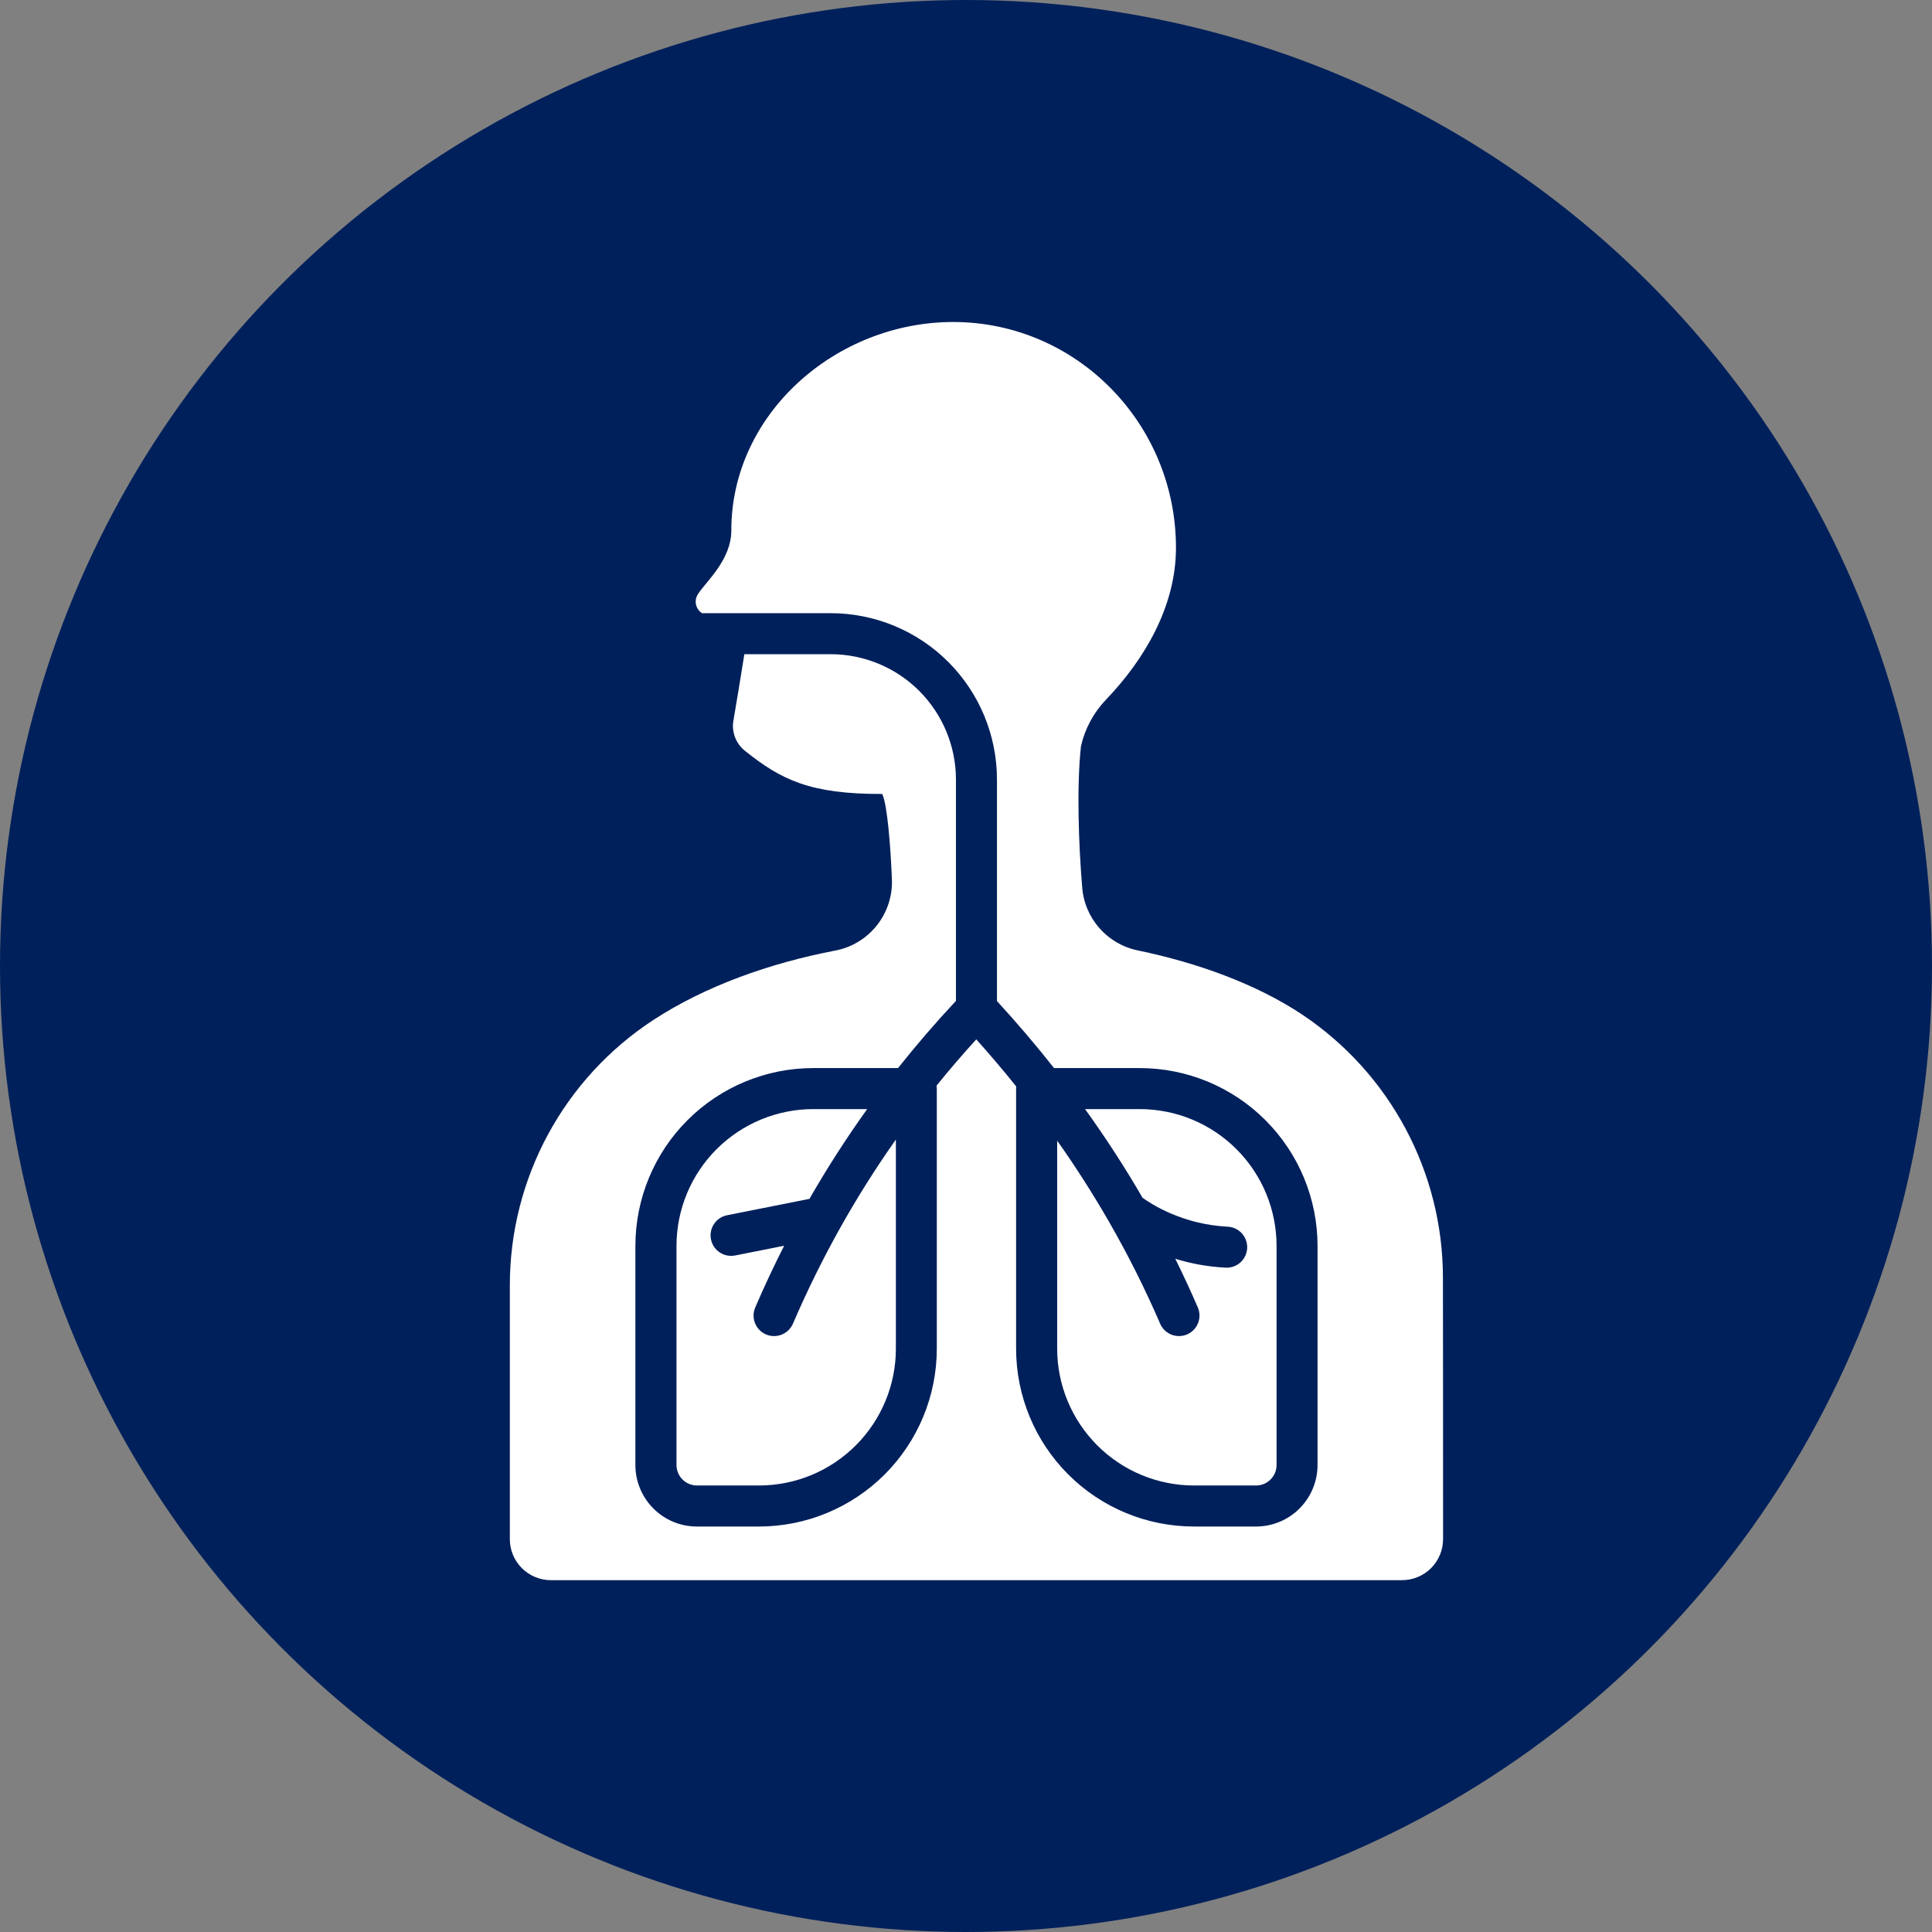
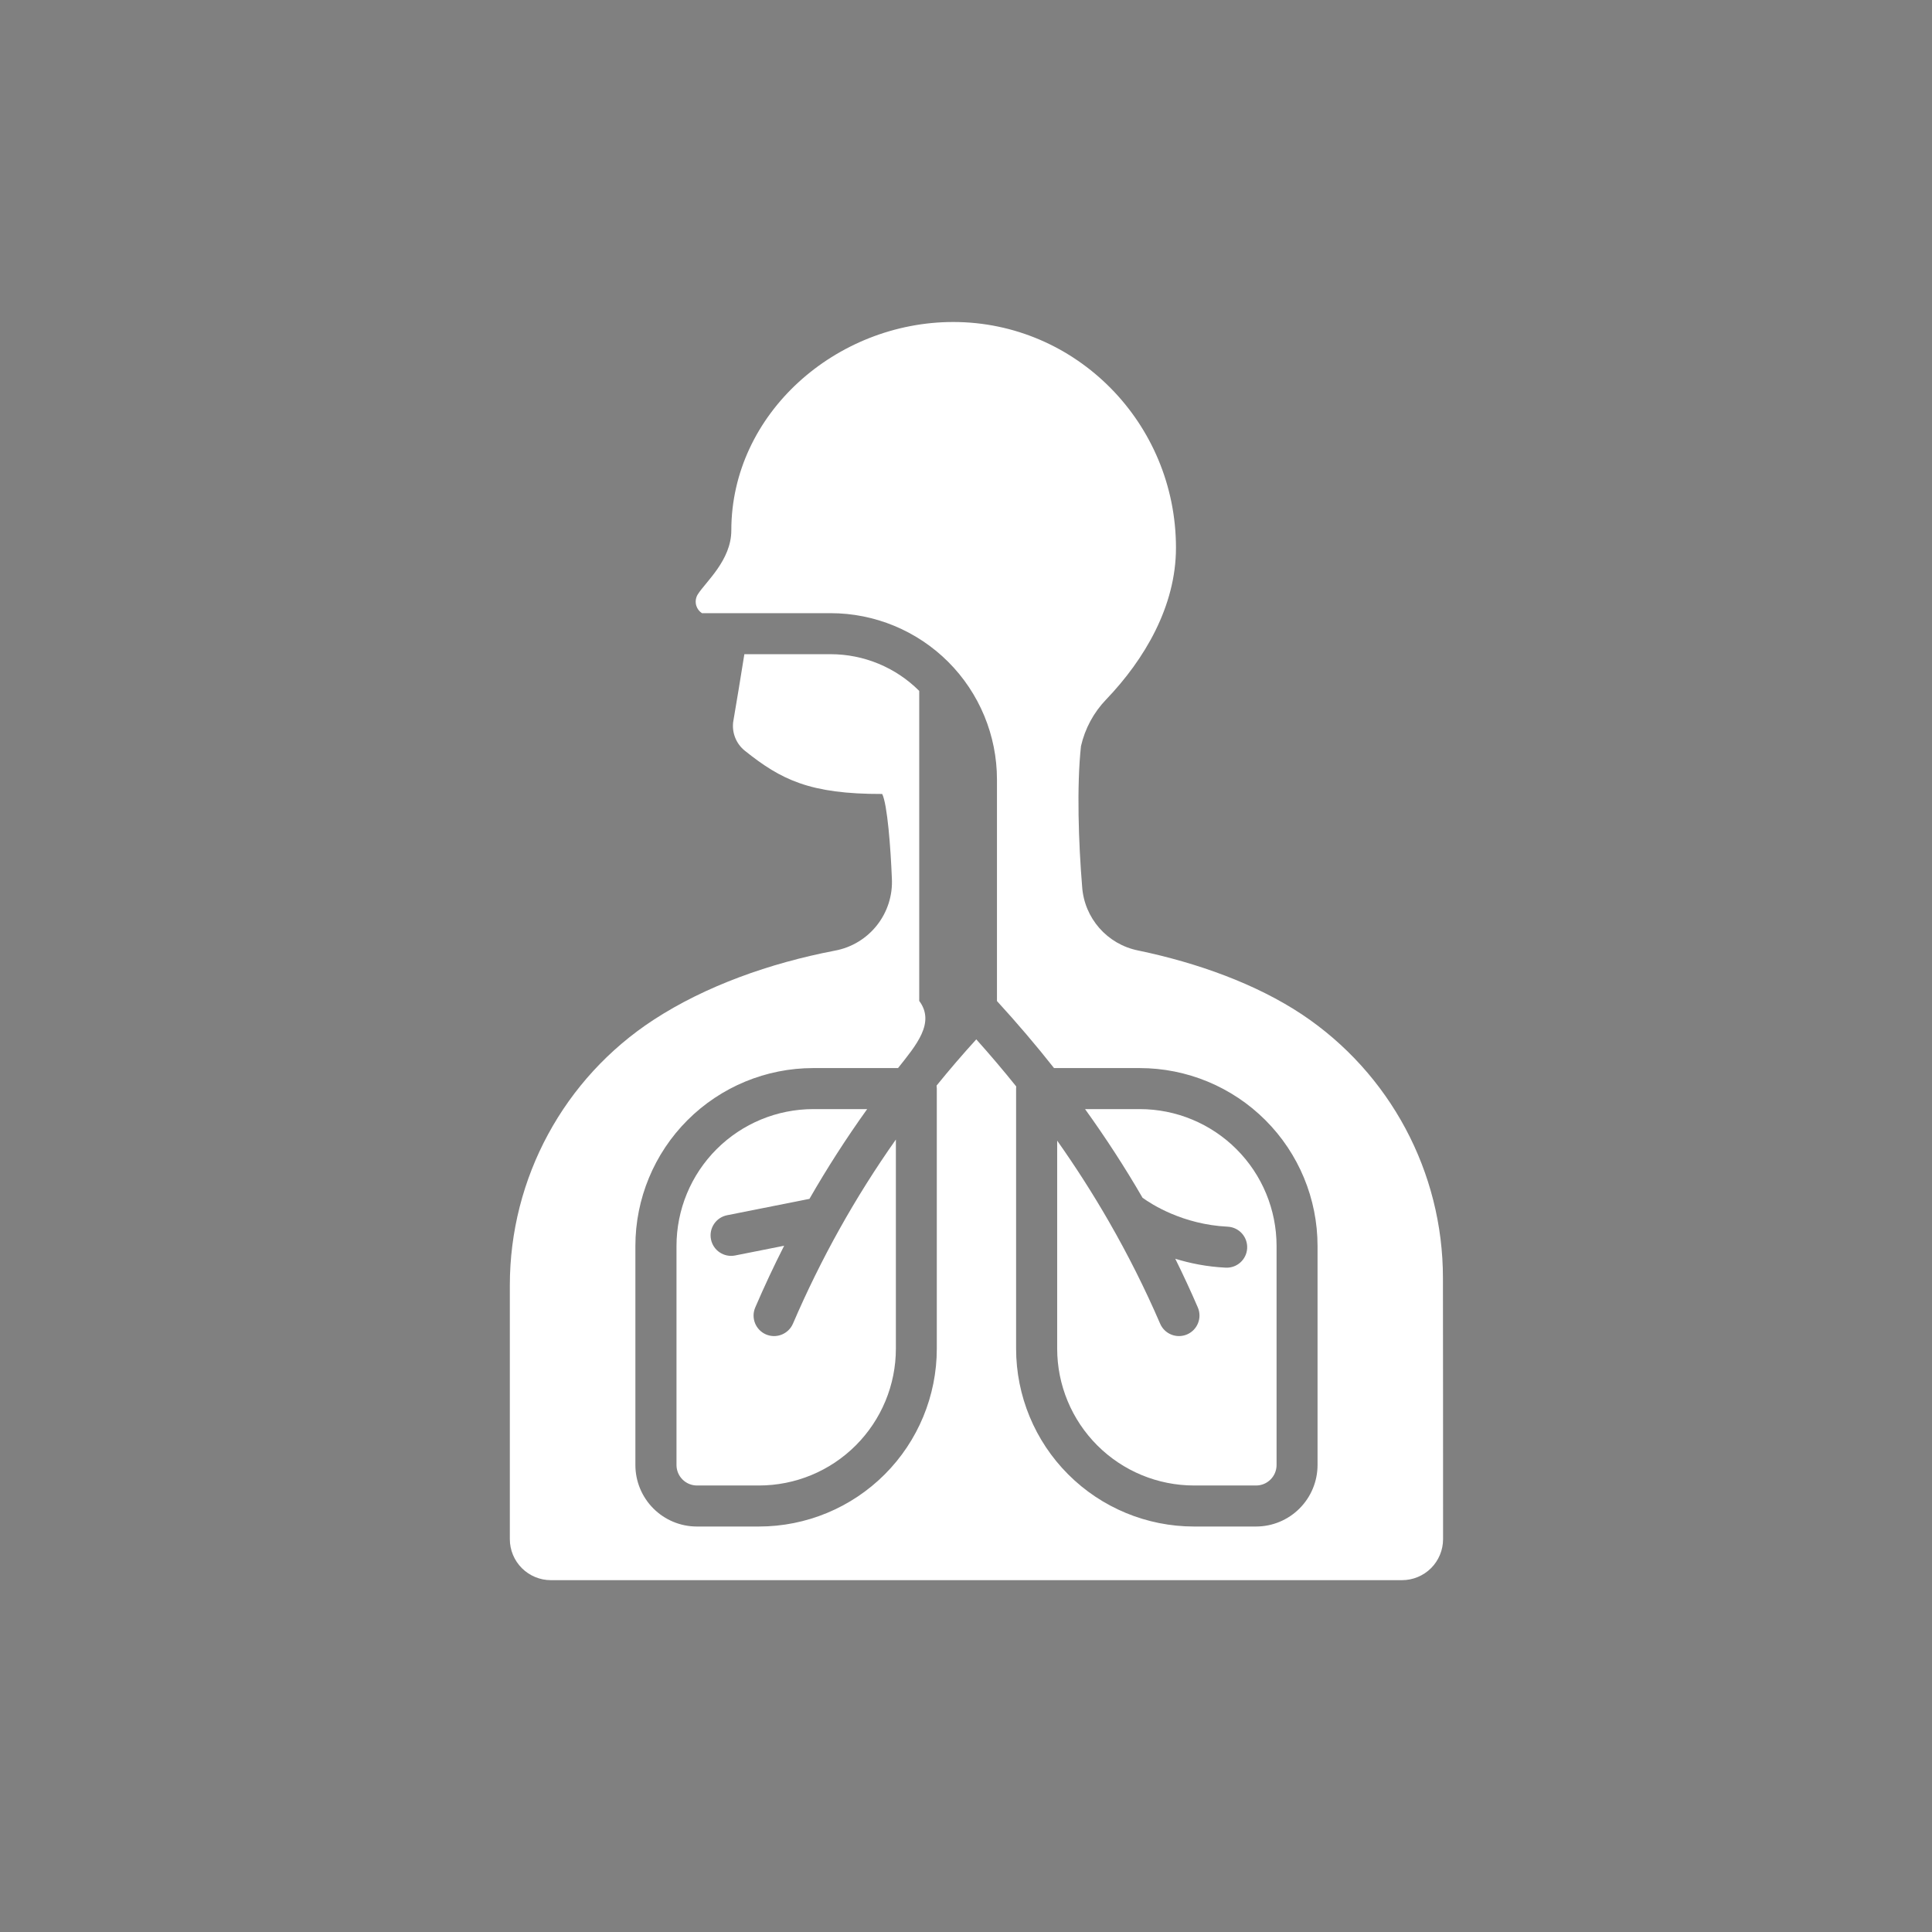
<svg xmlns="http://www.w3.org/2000/svg" width="72" height="72" viewBox="0 0 72 72" fill="none">
  <rect x="0" y="0" width="72" height="72" fill="#808080" stroke="none" />
-   <circle cx="36" cy="36" r="36" fill="#00205B" />
-   <path fill-rule="evenodd" clip-rule="evenodd" d="M27.74 24.38H30.953C32.192 24.38 33.38 24.872 34.257 25.748C35.133 26.625 35.625 27.813 35.625 29.052V37.301C34.864 38.115 34.145 38.949 33.467 39.804H30.308C28.55 39.804 26.864 40.502 25.62 41.746C24.377 42.989 23.679 44.676 23.679 46.434V54.596C23.679 55.204 23.92 55.787 24.35 56.217C24.78 56.648 25.363 56.889 25.972 56.889C26.624 56.889 27.432 56.889 28.282 56.889C30.041 56.889 31.727 56.191 32.97 54.947C34.214 53.704 34.912 52.017 34.912 50.259C34.912 46.193 34.912 40.568 34.912 40.568C34.912 40.53 34.909 40.493 34.904 40.456C35.377 39.872 35.87 39.298 36.383 38.734C36.896 39.306 37.392 39.891 37.871 40.488C37.869 40.514 37.867 40.541 37.867 40.568C37.867 40.568 37.867 46.193 37.867 50.259C37.867 52.017 38.566 53.704 39.809 54.947C41.052 56.191 42.739 56.889 44.498 56.889C45.348 56.889 46.155 56.889 46.807 56.889C47.416 56.889 47.999 56.648 48.429 56.217C48.859 55.787 49.101 55.204 49.101 54.596V46.434C49.101 44.676 48.403 42.989 47.159 41.746C45.916 40.502 44.229 39.804 42.471 39.804H39.281C38.605 38.947 37.895 38.115 37.154 37.306V29.052C37.154 27.408 36.501 25.83 35.338 24.667C34.175 23.504 32.597 22.851 30.953 22.851H26.16C26.059 22.786 25.984 22.687 25.948 22.57C25.906 22.429 25.926 22.276 26.004 22.151C26.296 21.686 27.254 20.878 27.254 19.767C27.254 15.413 31.158 12 35.524 12C40.106 12 43.825 15.771 43.825 20.415C43.825 22.59 42.655 24.574 41.223 26.068C40.758 26.551 40.434 27.152 40.285 27.806C40.121 29.298 40.196 31.454 40.328 33.039C40.405 34.214 41.261 35.191 42.415 35.422C44.637 35.884 46.812 36.672 48.514 37.8C51.8 39.989 53.774 43.676 53.774 47.623C53.778 49.008 53.779 54.613 53.779 57.358C53.779 57.764 53.618 58.153 53.332 58.44C53.045 58.726 52.656 58.888 52.25 58.888C46.509 58.888 26.271 58.888 20.529 58.888C20.123 58.888 19.734 58.726 19.448 58.44C19.161 58.153 19 57.764 19 57.358C19 54.656 19 49.197 19 47.898C19 43.906 21.016 40.185 24.359 38.005C26.291 36.745 28.687 35.894 31.107 35.429C32.397 35.194 33.309 34.035 33.237 32.726C33.192 31.602 33.07 29.976 32.877 29.589C30.177 29.595 29.108 29.058 27.755 27.975C27.437 27.718 27.274 27.316 27.323 26.91C27.439 26.23 27.624 25.121 27.74 24.38Z" fill="white" />
+   <path fill-rule="evenodd" clip-rule="evenodd" d="M27.74 24.38H30.953C32.192 24.38 33.38 24.872 34.257 25.748V37.301C34.864 38.115 34.145 38.949 33.467 39.804H30.308C28.55 39.804 26.864 40.502 25.62 41.746C24.377 42.989 23.679 44.676 23.679 46.434V54.596C23.679 55.204 23.92 55.787 24.35 56.217C24.78 56.648 25.363 56.889 25.972 56.889C26.624 56.889 27.432 56.889 28.282 56.889C30.041 56.889 31.727 56.191 32.97 54.947C34.214 53.704 34.912 52.017 34.912 50.259C34.912 46.193 34.912 40.568 34.912 40.568C34.912 40.53 34.909 40.493 34.904 40.456C35.377 39.872 35.87 39.298 36.383 38.734C36.896 39.306 37.392 39.891 37.871 40.488C37.869 40.514 37.867 40.541 37.867 40.568C37.867 40.568 37.867 46.193 37.867 50.259C37.867 52.017 38.566 53.704 39.809 54.947C41.052 56.191 42.739 56.889 44.498 56.889C45.348 56.889 46.155 56.889 46.807 56.889C47.416 56.889 47.999 56.648 48.429 56.217C48.859 55.787 49.101 55.204 49.101 54.596V46.434C49.101 44.676 48.403 42.989 47.159 41.746C45.916 40.502 44.229 39.804 42.471 39.804H39.281C38.605 38.947 37.895 38.115 37.154 37.306V29.052C37.154 27.408 36.501 25.83 35.338 24.667C34.175 23.504 32.597 22.851 30.953 22.851H26.16C26.059 22.786 25.984 22.687 25.948 22.57C25.906 22.429 25.926 22.276 26.004 22.151C26.296 21.686 27.254 20.878 27.254 19.767C27.254 15.413 31.158 12 35.524 12C40.106 12 43.825 15.771 43.825 20.415C43.825 22.59 42.655 24.574 41.223 26.068C40.758 26.551 40.434 27.152 40.285 27.806C40.121 29.298 40.196 31.454 40.328 33.039C40.405 34.214 41.261 35.191 42.415 35.422C44.637 35.884 46.812 36.672 48.514 37.8C51.8 39.989 53.774 43.676 53.774 47.623C53.778 49.008 53.779 54.613 53.779 57.358C53.779 57.764 53.618 58.153 53.332 58.44C53.045 58.726 52.656 58.888 52.25 58.888C46.509 58.888 26.271 58.888 20.529 58.888C20.123 58.888 19.734 58.726 19.448 58.44C19.161 58.153 19 57.764 19 57.358C19 54.656 19 49.197 19 47.898C19 43.906 21.016 40.185 24.359 38.005C26.291 36.745 28.687 35.894 31.107 35.429C32.397 35.194 33.309 34.035 33.237 32.726C33.192 31.602 33.07 29.976 32.877 29.589C30.177 29.595 29.108 29.058 27.755 27.975C27.437 27.718 27.274 27.316 27.323 26.91C27.439 26.23 27.624 25.121 27.74 24.38Z" fill="white" />
  <path fill-rule="evenodd" clip-rule="evenodd" d="M32.317 41.333H30.312C28.959 41.333 27.662 41.87 26.705 42.827C25.748 43.783 25.211 45.081 25.211 46.434C25.211 49.182 25.211 52.641 25.211 54.596C25.211 54.798 25.291 54.993 25.435 55.136C25.578 55.28 25.773 55.36 25.975 55.36H28.285C29.638 55.36 30.936 54.823 31.892 53.866C32.849 52.909 33.387 51.612 33.387 50.259V42.467C31.86 44.631 30.587 46.921 29.551 49.329C29.383 49.717 28.933 49.896 28.546 49.73C28.158 49.563 27.979 49.113 28.146 48.725C28.481 47.946 28.84 47.179 29.223 46.425L27.395 46.788C26.981 46.87 26.578 46.601 26.496 46.187C26.414 45.773 26.683 45.37 27.097 45.288L30.166 44.678C30.823 43.533 31.539 42.418 32.317 41.333Z" fill="white" />
  <path fill-rule="evenodd" clip-rule="evenodd" d="M40.437 41.333C41.202 42.396 41.918 43.496 42.579 44.637C42.908 44.875 44.075 45.633 45.753 45.715C46.174 45.736 46.499 46.095 46.478 46.516C46.458 46.938 46.099 47.263 45.678 47.242C44.977 47.208 44.346 47.079 43.799 46.91C44.093 47.504 44.373 48.109 44.639 48.724C44.806 49.112 44.627 49.562 44.24 49.729C43.852 49.896 43.402 49.718 43.235 49.33C42.668 48.017 42.033 46.755 41.335 45.541C41.331 45.534 41.328 45.528 41.324 45.521C40.727 44.484 40.084 43.48 39.398 42.509V50.259C39.398 51.612 39.936 52.909 40.893 53.866C41.849 54.823 43.147 55.36 44.5 55.36H46.81C47.013 55.36 47.207 55.28 47.35 55.136C47.494 54.993 47.574 54.798 47.574 54.596C47.574 52.641 47.574 49.182 47.574 46.434C47.574 45.081 47.037 43.783 46.08 42.827C45.123 41.87 43.826 41.333 42.473 41.333H40.437Z" fill="white" />
</svg>